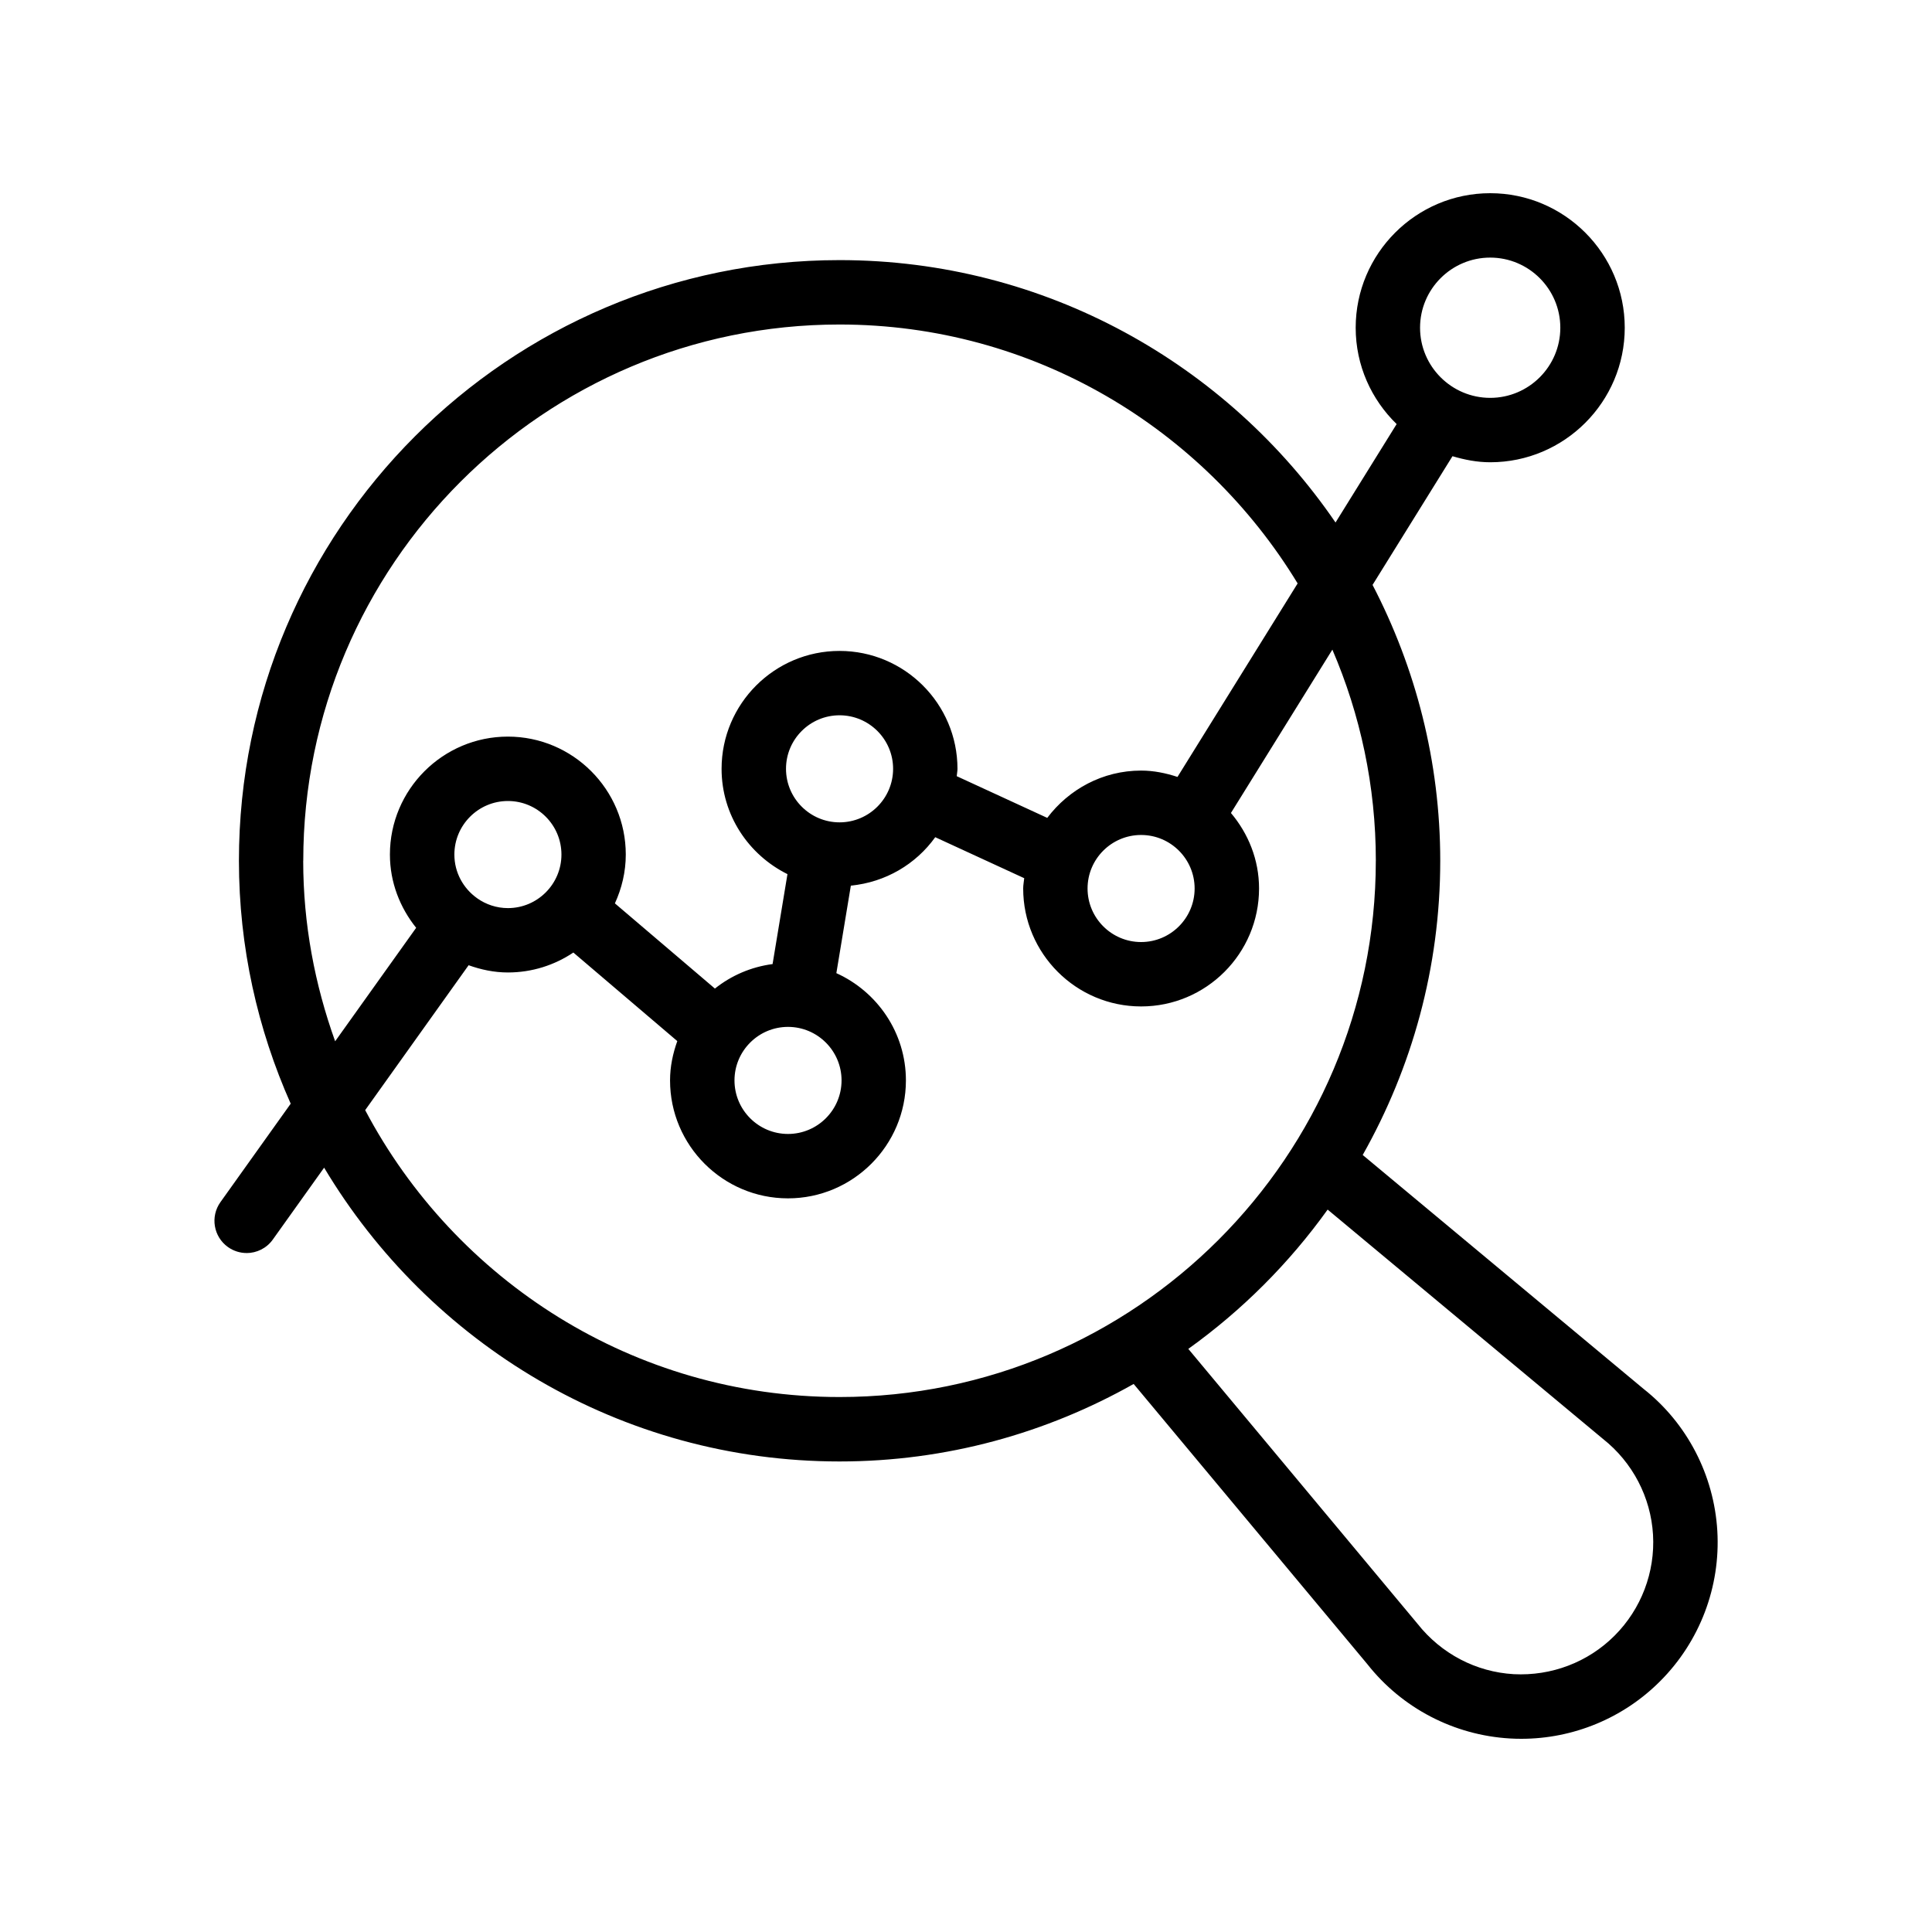
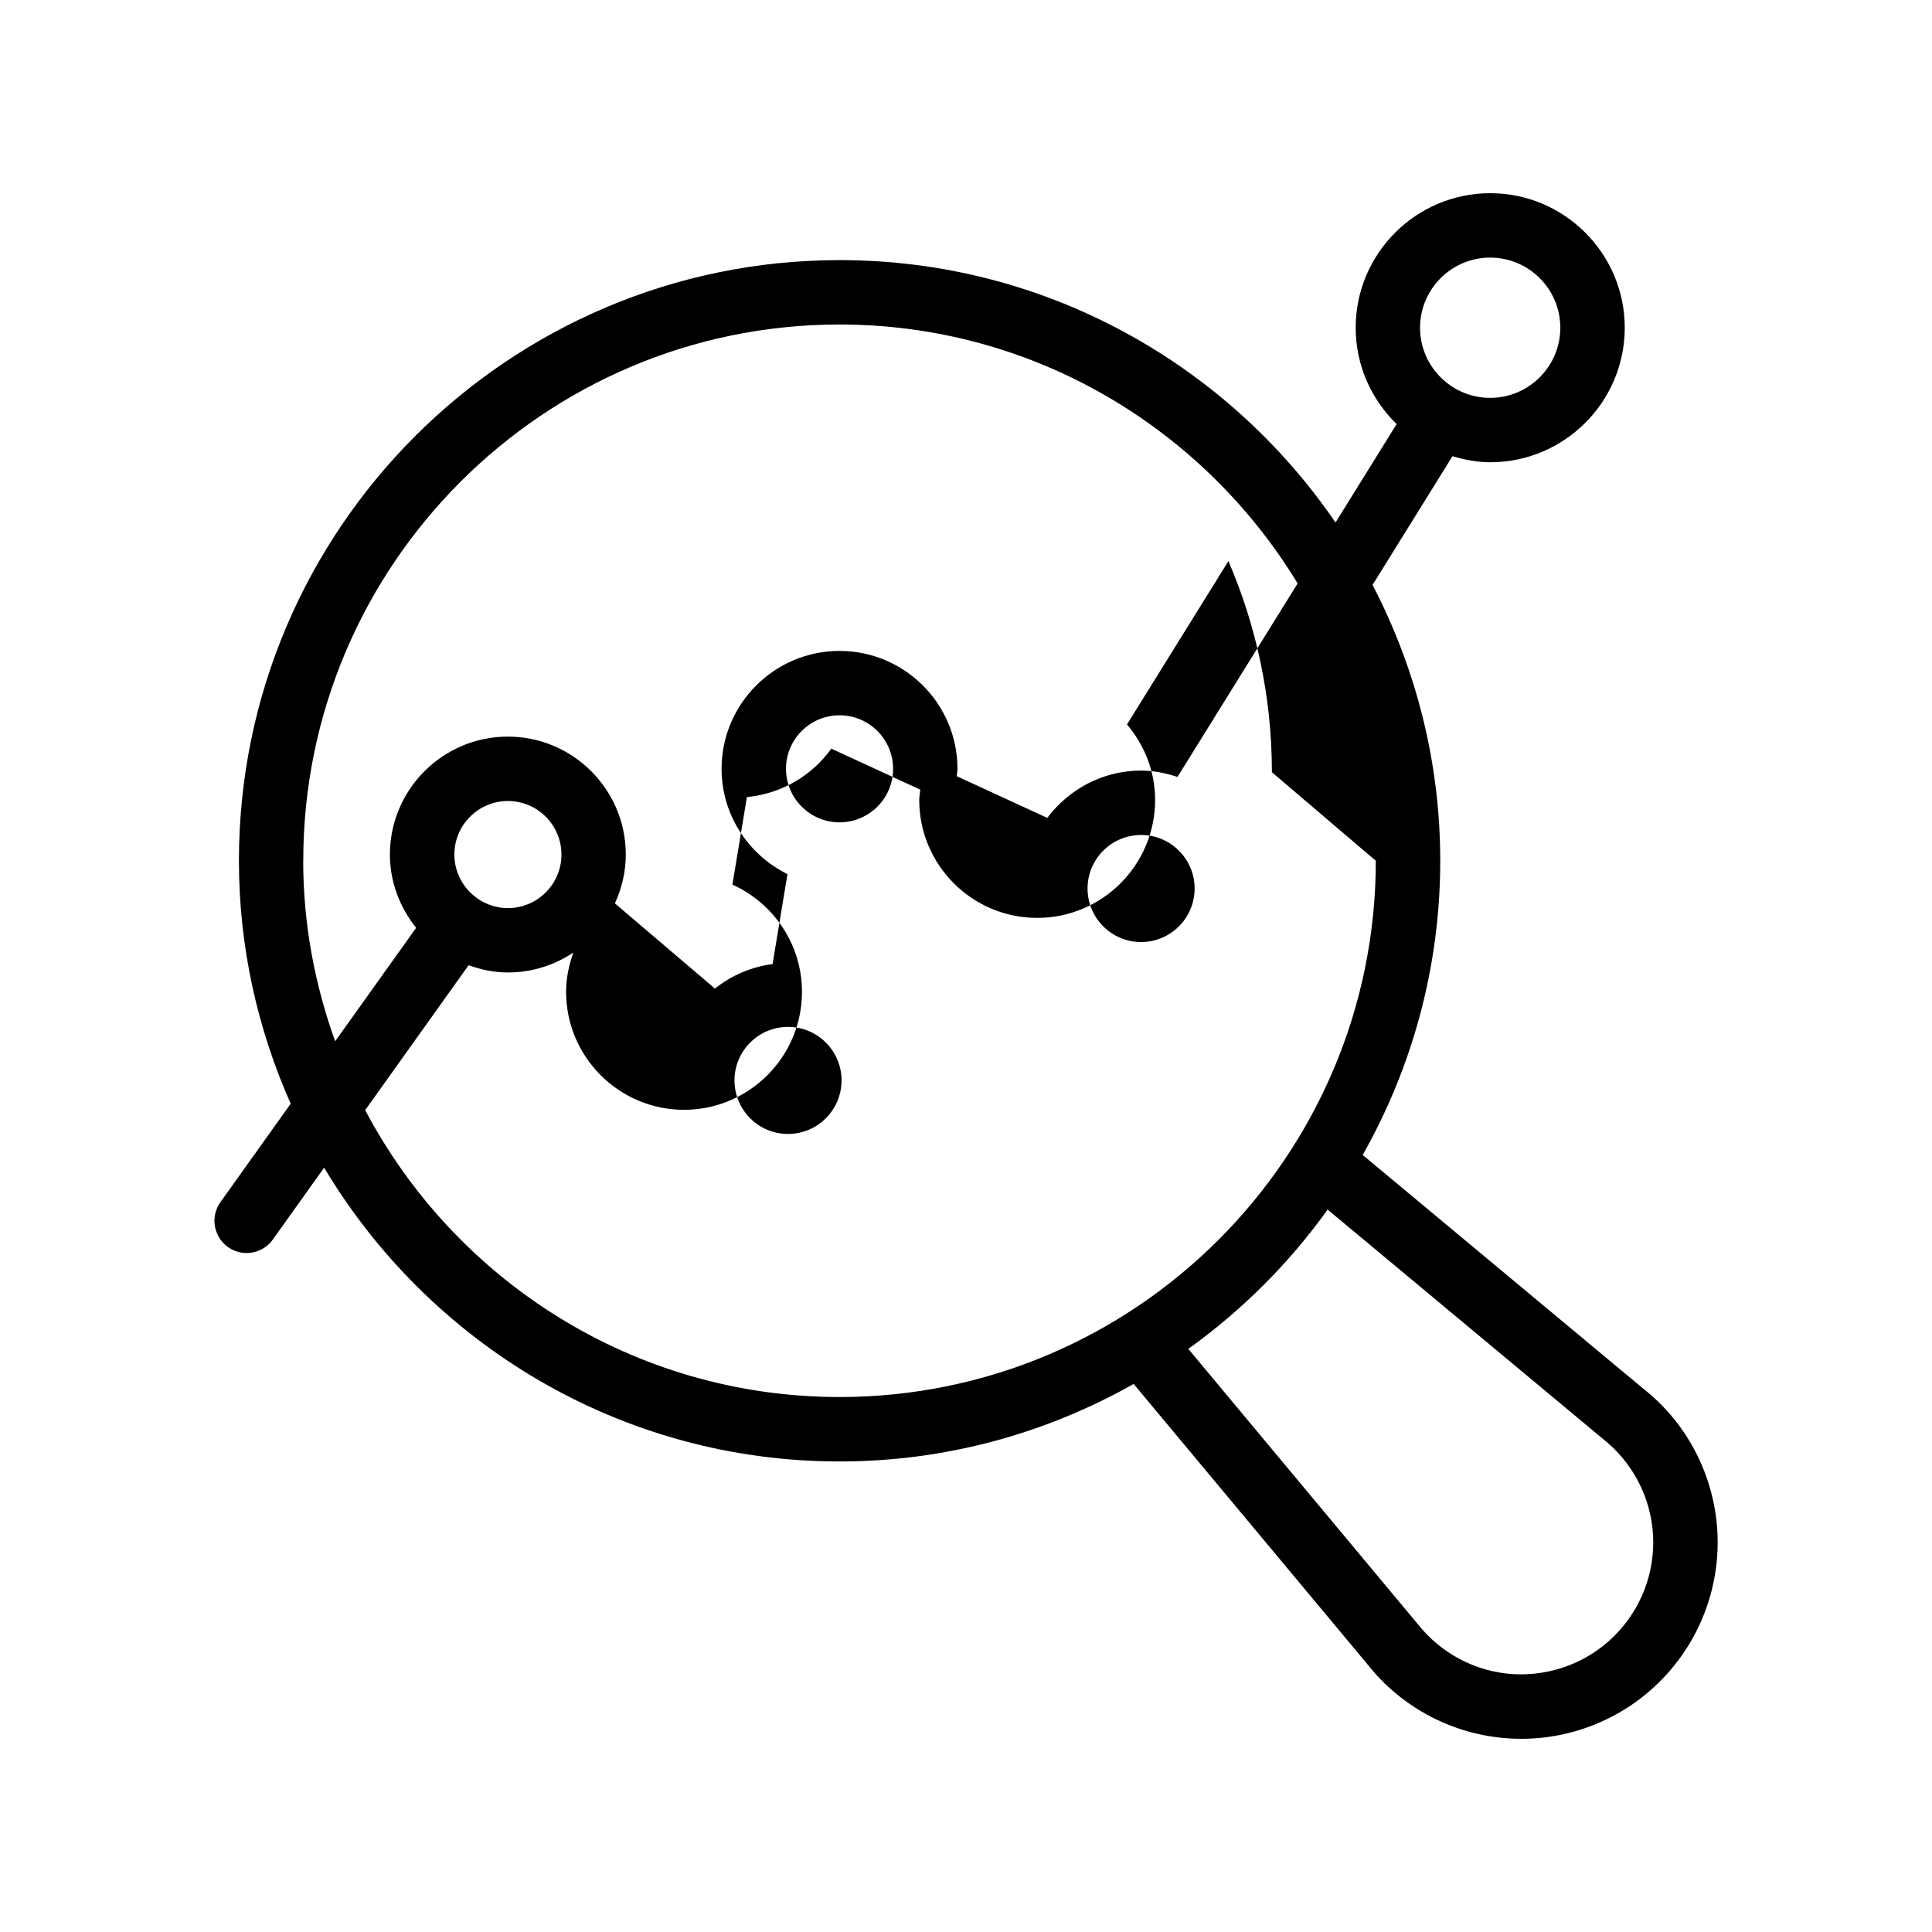
<svg xmlns="http://www.w3.org/2000/svg" id="Layer_1" enable-background="new 0 0 60 60" height="512" viewBox="0 0 60 60" width="512">
-   <path d="m7.657 38.915c.312 0 .62-.146.815-.419l1.594-2.233c3.259 5.453 9.205 9.124 16.007 9.124 3.319 0 6.431-.881 9.134-2.407l7.257 8.702c1.076 1.366 2.69 2.207 4.43 2.308.118.007.235.01.352.01 1.613 0 3.169-.642 4.312-1.79 1.23-1.23 1.877-2.931 1.775-4.666-.102-1.736-.944-3.35-2.291-4.411l-8.722-7.264c1.526-2.703 2.408-5.817 2.408-9.137 0-3.089-.767-5.999-2.102-8.567l2.482-3.997c.374.11.762.188 1.172.188 2.304 0 4.178-1.875 4.178-4.178s-1.875-4.178-4.178-4.178-4.178 1.875-4.178 4.178c0 1.174.49 2.232 1.272 2.992l-1.898 3.057c-3.363-4.915-9.01-8.149-15.402-8.149-10.286 0-18.654 8.368-18.654 18.654 0 2.686.582 5.235 1.608 7.544l-2.182 3.057c-.321.45-.216 1.074.233 1.395.176.125.379.186.58.186zm38.622-30.915c1.201 0 2.178.977 2.178 2.178s-.977 2.178-2.178 2.178-2.178-.977-2.178-2.178.977-2.178 2.178-2.178zm3.503 36.687c.918.725 1.485 1.809 1.554 2.975.068 1.165-.366 2.307-1.194 3.135-.825.827-1.963 1.257-3.132 1.196-1.168-.068-2.252-.632-2.992-1.57l-7.114-8.532c1.669-1.196 3.13-2.657 4.327-4.326zm-7.055-17.955c0 9.183-7.471 16.654-16.654 16.654-6.387 0-11.939-3.619-14.732-8.91l3.212-4.5c.384.137.79.225 1.22.225.752 0 1.451-.229 2.033-.619l3.228 2.75c-.137.384-.225.79-.225 1.221 0 2.02 1.643 3.663 3.662 3.663s3.663-1.643 3.663-3.663c0-1.483-.89-2.756-2.16-3.331l.45-2.718c1.079-.105 2.021-.667 2.621-1.504l2.763 1.273c-.01.107-.032.211-.032.32 0 2.02 1.643 3.663 3.663 3.663s3.662-1.643 3.662-3.663c0-.897-.336-1.708-.873-2.345l3.15-5.073c.866 2.014 1.35 4.229 1.35 6.557zm-28.616-.193c0-.917.746-1.663 1.663-1.663.917 0 1.662.746 1.662 1.663s-.746 1.663-1.662 1.663c-.354 0-.681-.113-.951-.302-.003-.003-.005-.007-.009-.009-.002-.001-.004-.001-.005-.002-.421-.302-.698-.792-.698-1.349zm11.962-1c-.917 0-1.663-.746-1.663-1.663 0-.917.746-1.662 1.663-1.662s1.663.746 1.663 1.662c0 .917-.746 1.663-1.663 1.663zm-1.601 6.352c.917 0 1.663.746 1.663 1.662 0 .917-.746 1.663-1.663 1.663-.917 0-1.662-.746-1.662-1.663 0-.917.746-1.662 1.662-1.662zm12.628-4.298c0 .917-.746 1.663-1.662 1.663-.917 0-1.663-.746-1.663-1.663 0-.917.746-1.662 1.663-1.662.917 0 1.662.746 1.662 1.662zm-27.682-.861c0-9.183 7.471-16.654 16.654-16.654 6.029 0 11.303 3.231 14.227 8.041l-3.731 6.009c-.358-.117-.734-.197-1.13-.197-1.194 0-2.246.583-2.915 1.469l-2.811-1.295c.005-.077.023-.15.023-.228 0-2.02-1.643-3.662-3.663-3.662s-3.663 1.643-3.663 3.662c0 1.437.839 2.67 2.046 3.27l-.462 2.793c-.673.089-1.284.357-1.791.761l-3.106-2.646c.212-.463.338-.974.338-1.516 0-2.02-1.643-3.663-3.662-3.663s-3.663 1.643-3.663 3.663c0 .864.313 1.648.815 2.275l-2.516 3.524c-.63-1.755-.992-3.637-.992-5.606z" fill="rgb(0,0,0)" />
+   <path d="m7.657 38.915c.312 0 .62-.146.815-.419l1.594-2.233c3.259 5.453 9.205 9.124 16.007 9.124 3.319 0 6.431-.881 9.134-2.407l7.257 8.702c1.076 1.366 2.69 2.207 4.43 2.308.118.007.235.01.352.01 1.613 0 3.169-.642 4.312-1.79 1.23-1.23 1.877-2.931 1.775-4.666-.102-1.736-.944-3.35-2.291-4.411l-8.722-7.264c1.526-2.703 2.408-5.817 2.408-9.137 0-3.089-.767-5.999-2.102-8.567l2.482-3.997c.374.11.762.188 1.172.188 2.304 0 4.178-1.875 4.178-4.178s-1.875-4.178-4.178-4.178-4.178 1.875-4.178 4.178c0 1.174.49 2.232 1.272 2.992l-1.898 3.057c-3.363-4.915-9.01-8.149-15.402-8.149-10.286 0-18.654 8.368-18.654 18.654 0 2.686.582 5.235 1.608 7.544l-2.182 3.057c-.321.45-.216 1.074.233 1.395.176.125.379.186.58.186zm38.622-30.915c1.201 0 2.178.977 2.178 2.178s-.977 2.178-2.178 2.178-2.178-.977-2.178-2.178.977-2.178 2.178-2.178zm3.503 36.687c.918.725 1.485 1.809 1.554 2.975.068 1.165-.366 2.307-1.194 3.135-.825.827-1.963 1.257-3.132 1.196-1.168-.068-2.252-.632-2.992-1.57l-7.114-8.532c1.669-1.196 3.13-2.657 4.327-4.326zm-7.055-17.955c0 9.183-7.471 16.654-16.654 16.654-6.387 0-11.939-3.619-14.732-8.91l3.212-4.5c.384.137.79.225 1.22.225.752 0 1.451-.229 2.033-.619c-.137.384-.225.79-.225 1.221 0 2.02 1.643 3.663 3.662 3.663s3.663-1.643 3.663-3.663c0-1.483-.89-2.756-2.16-3.331l.45-2.718c1.079-.105 2.021-.667 2.621-1.504l2.763 1.273c-.01.107-.032.211-.032.32 0 2.02 1.643 3.663 3.663 3.663s3.662-1.643 3.662-3.663c0-.897-.336-1.708-.873-2.345l3.15-5.073c.866 2.014 1.35 4.229 1.35 6.557zm-28.616-.193c0-.917.746-1.663 1.663-1.663.917 0 1.662.746 1.662 1.663s-.746 1.663-1.662 1.663c-.354 0-.681-.113-.951-.302-.003-.003-.005-.007-.009-.009-.002-.001-.004-.001-.005-.002-.421-.302-.698-.792-.698-1.349zm11.962-1c-.917 0-1.663-.746-1.663-1.663 0-.917.746-1.662 1.663-1.662s1.663.746 1.663 1.662c0 .917-.746 1.663-1.663 1.663zm-1.601 6.352c.917 0 1.663.746 1.663 1.662 0 .917-.746 1.663-1.663 1.663-.917 0-1.662-.746-1.662-1.663 0-.917.746-1.662 1.662-1.662zm12.628-4.298c0 .917-.746 1.663-1.662 1.663-.917 0-1.663-.746-1.663-1.663 0-.917.746-1.662 1.663-1.662.917 0 1.662.746 1.662 1.662zm-27.682-.861c0-9.183 7.471-16.654 16.654-16.654 6.029 0 11.303 3.231 14.227 8.041l-3.731 6.009c-.358-.117-.734-.197-1.13-.197-1.194 0-2.246.583-2.915 1.469l-2.811-1.295c.005-.077.023-.15.023-.228 0-2.02-1.643-3.662-3.663-3.662s-3.663 1.643-3.663 3.662c0 1.437.839 2.67 2.046 3.27l-.462 2.793c-.673.089-1.284.357-1.791.761l-3.106-2.646c.212-.463.338-.974.338-1.516 0-2.02-1.643-3.663-3.662-3.663s-3.663 1.643-3.663 3.663c0 .864.313 1.648.815 2.275l-2.516 3.524c-.63-1.755-.992-3.637-.992-5.606z" fill="rgb(0,0,0)" />
</svg>